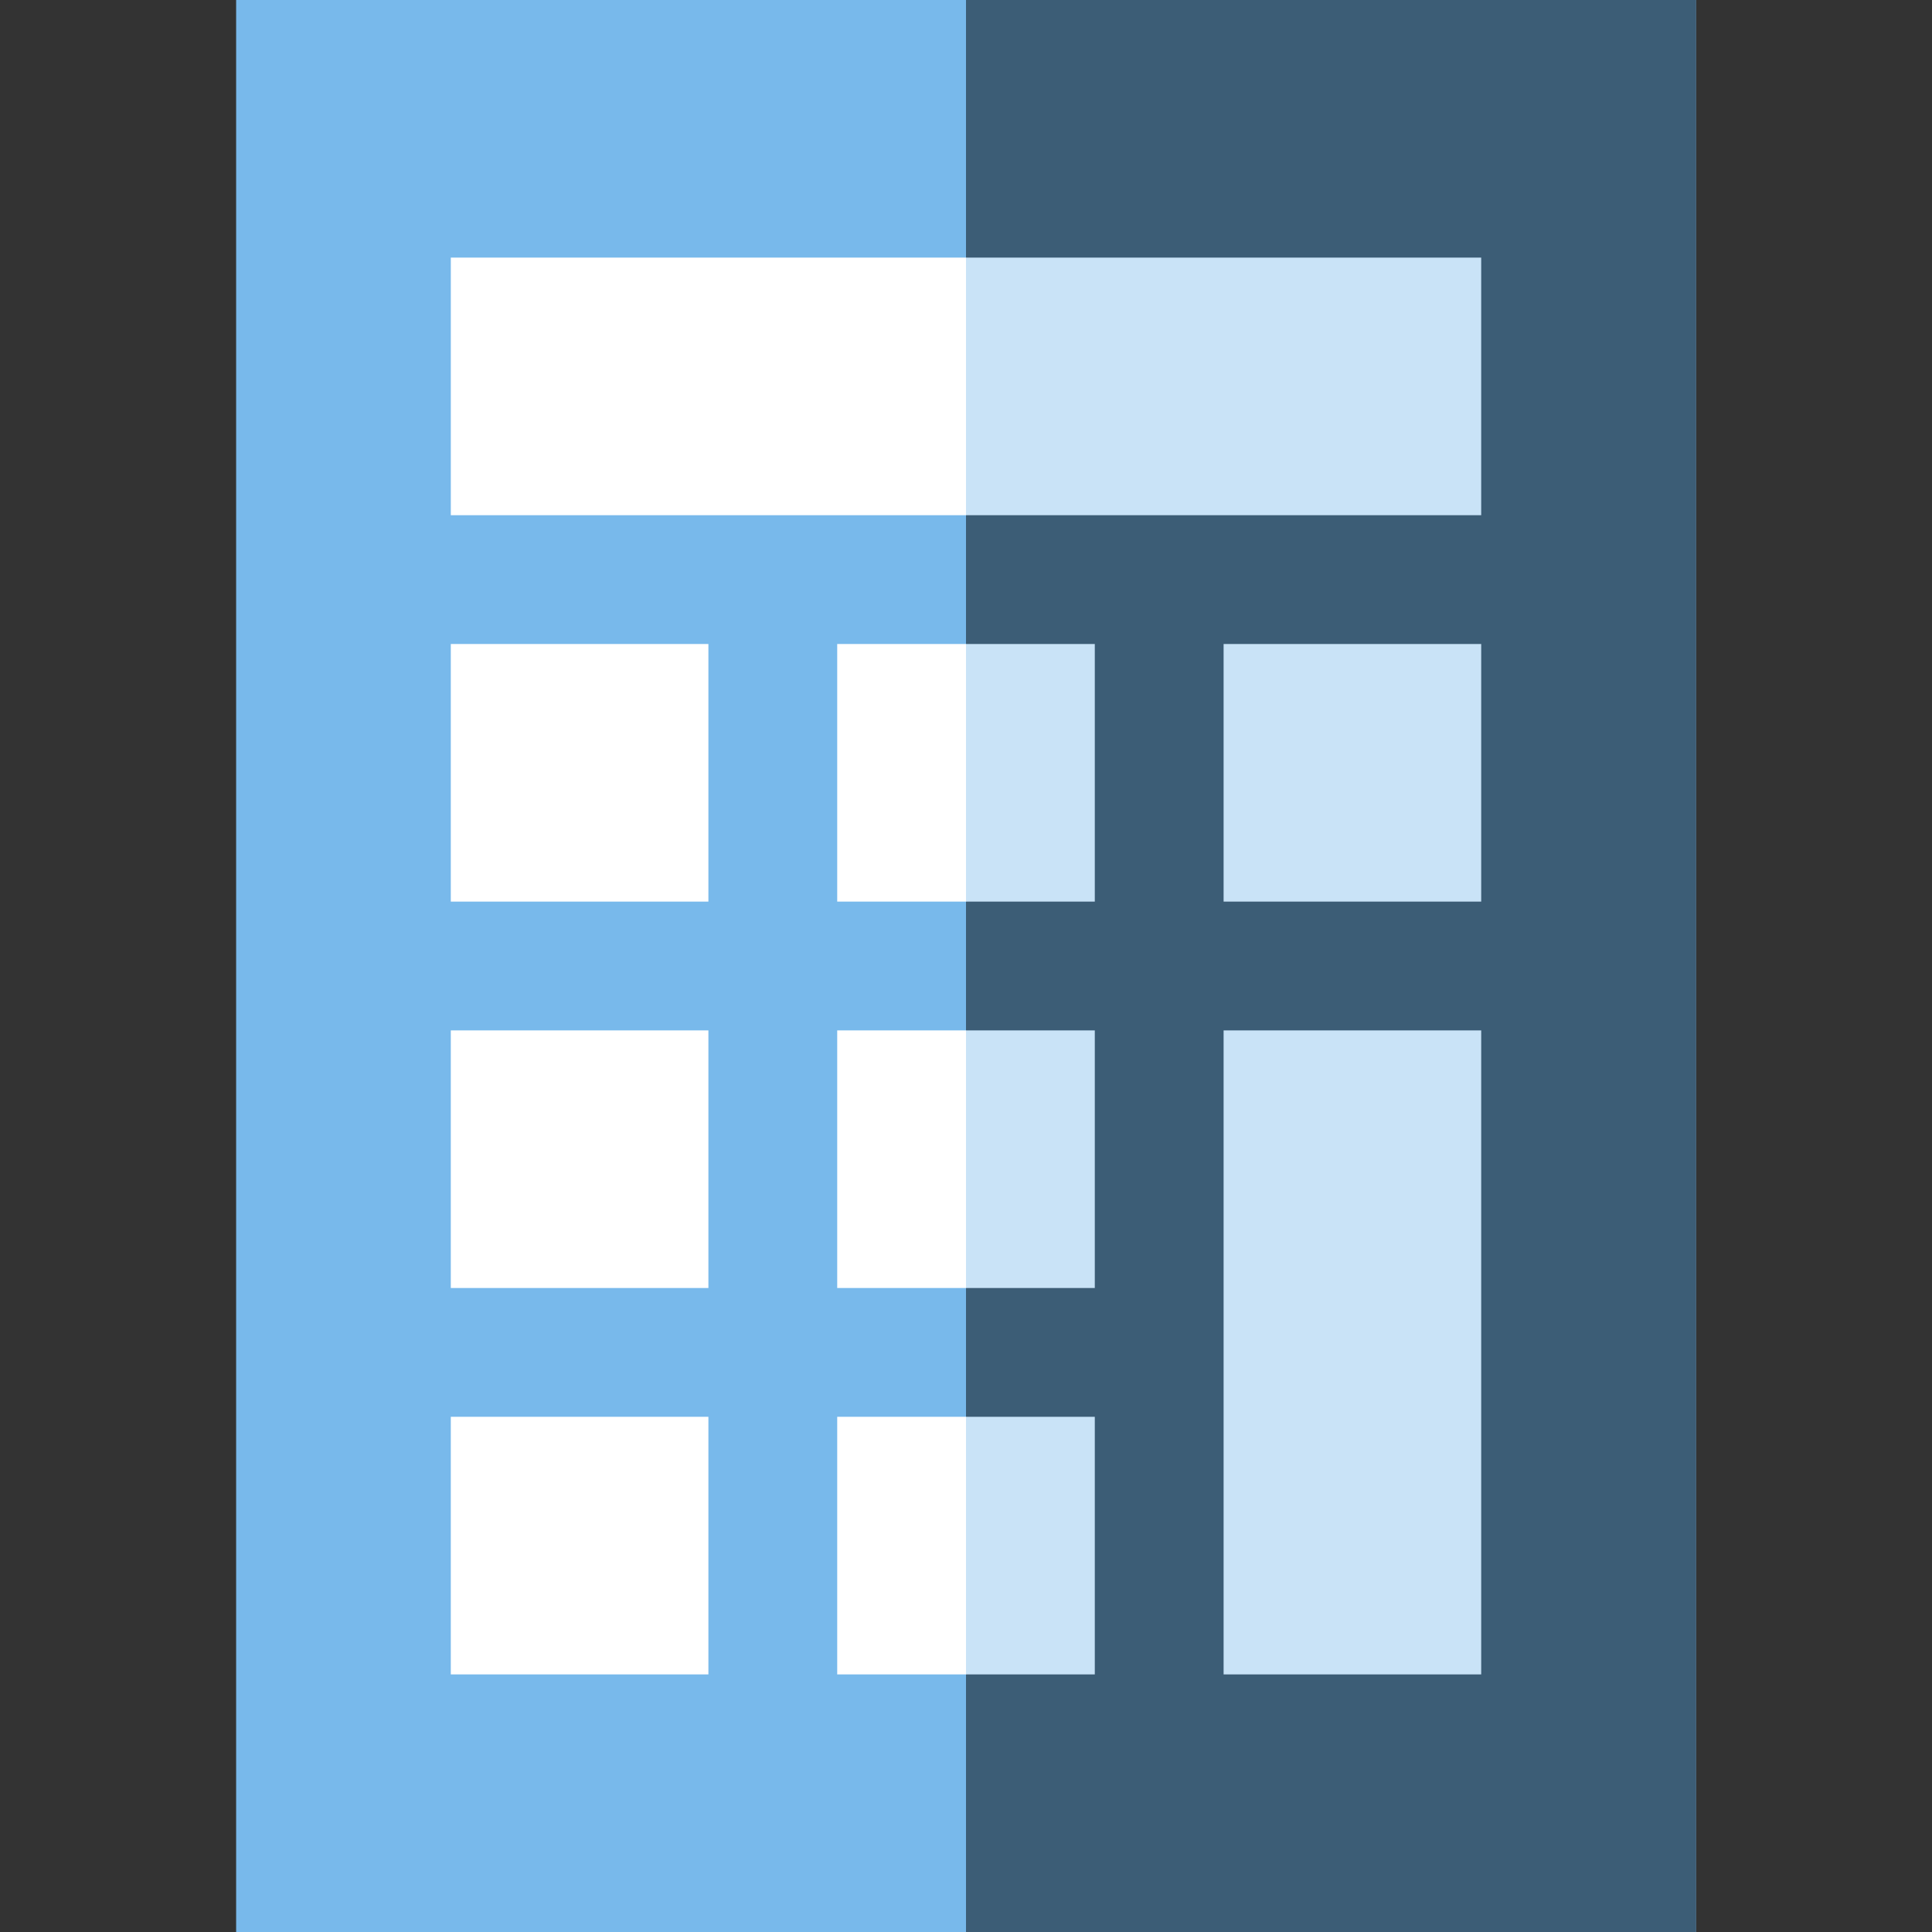
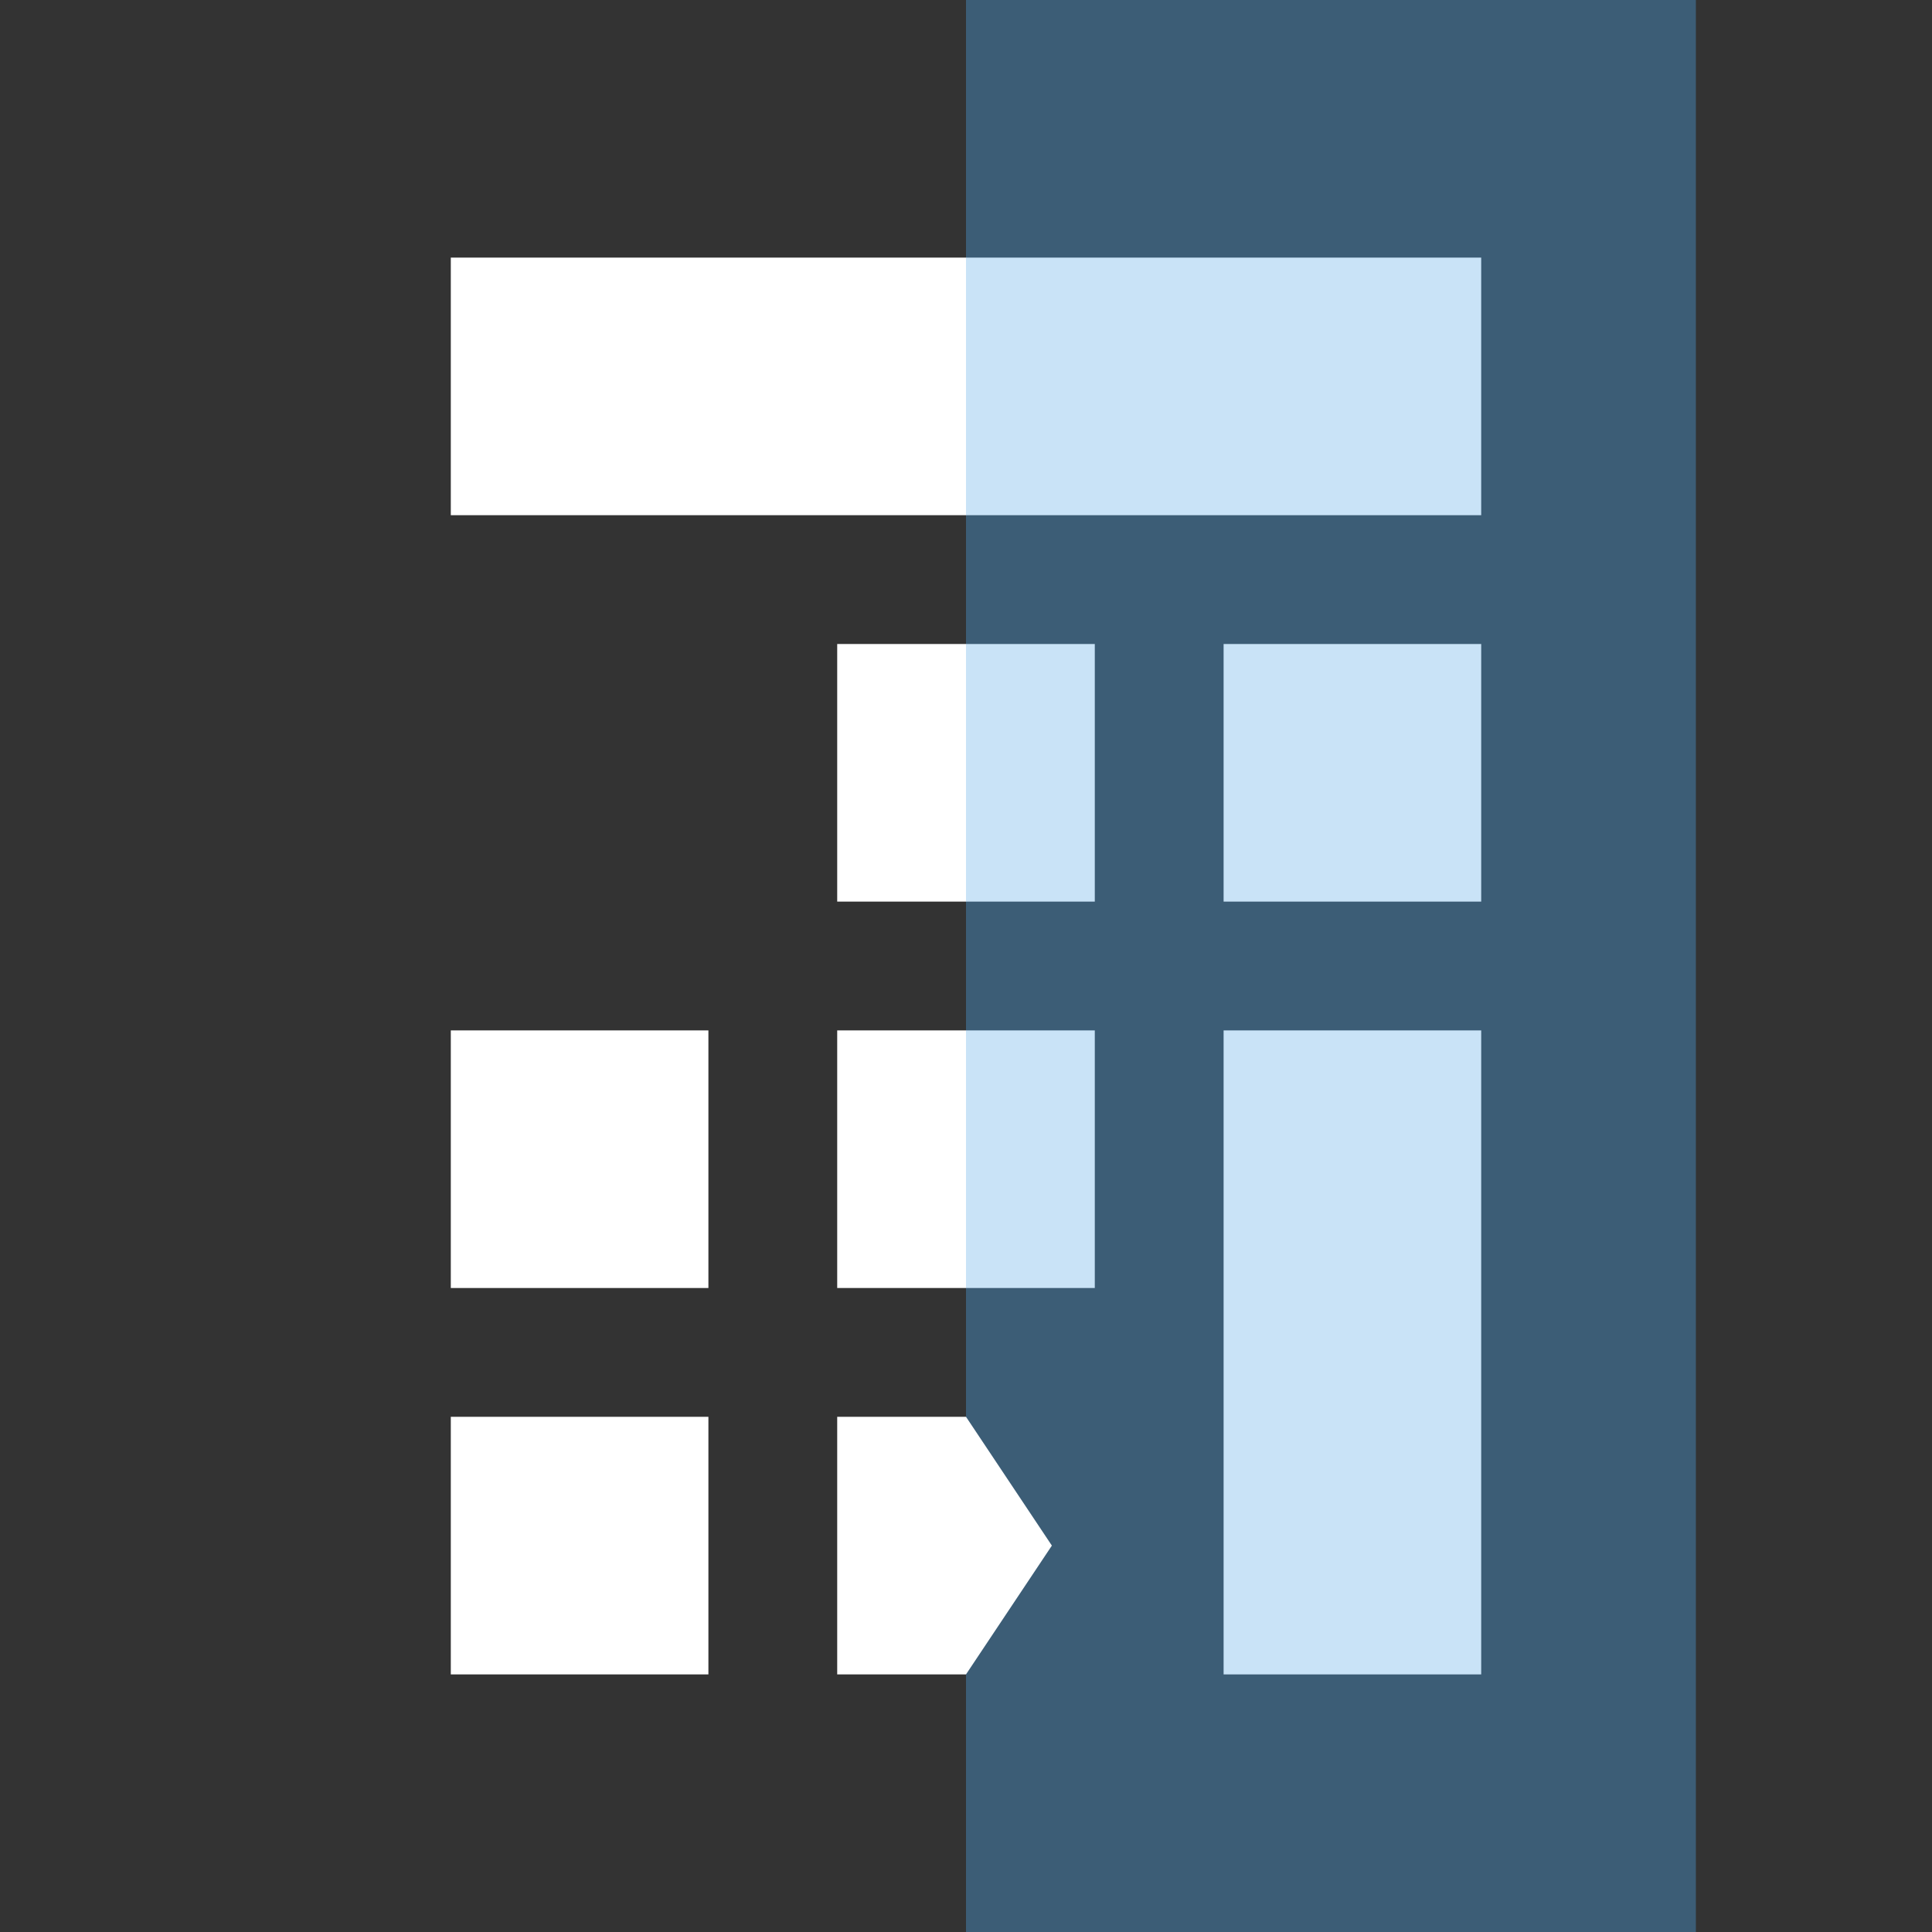
<svg xmlns="http://www.w3.org/2000/svg" version="1.1" id="Layer_1" viewBox="0 0 512 512" xml:space="preserve">
  <rect x="0" y="0" width="512" height="512" fill="#333333" stroke="none" />
-   <rect x="62.578" style="fill:#78B9EB;" width="386.844" height="512" />
  <rect x="256" style="fill:#3C5D76;" width="193.422" height="512" />
  <polygon style="fill:#FFFFFF;" points="256,136.533 119.467,136.533 119.467,68.267 256,68.267 267.378,102.4 " />
  <rect x="256" y="68.267" style="fill:#C9E3F7;" width="136.533" height="68.267" />
  <g>
    <polygon style="fill:#FFFFFF;" points="256,238.933 221.867,238.933 221.867,170.667 256,170.667 267.378,204.8  " />
    <polygon style="fill:#FFFFFF;" points="256,341.333 221.867,341.333 221.867,273.067 256,273.067 267.378,307.2  " />
    <polygon style="fill:#FFFFFF;" points="256,443.733 221.867,443.733 221.867,375.467 256,375.467 278.756,409.6  " />
  </g>
  <g>
    <rect x="256" y="170.667" style="fill:#C9E3F7;" width="34.133" height="68.267" />
    <rect x="256" y="273.067" style="fill:#C9E3F7;" width="34.133" height="68.267" />
-     <rect x="256" y="375.467" style="fill:#C9E3F7;" width="34.133" height="68.267" />
    <rect x="324.267" y="170.667" style="fill:#C9E3F7;" width="68.267" height="68.267" />
    <rect x="324.267" y="273.067" style="fill:#C9E3F7;" width="68.267" height="170.667" />
  </g>
  <g>
-     <rect x="119.467" y="170.667" style="fill:#FFFFFF;" width="68.267" height="68.267" />
    <rect x="119.467" y="273.067" style="fill:#FFFFFF;" width="68.267" height="68.267" />
    <rect x="119.467" y="375.467" style="fill:#FFFFFF;" width="68.267" height="68.267" />
  </g>
</svg>